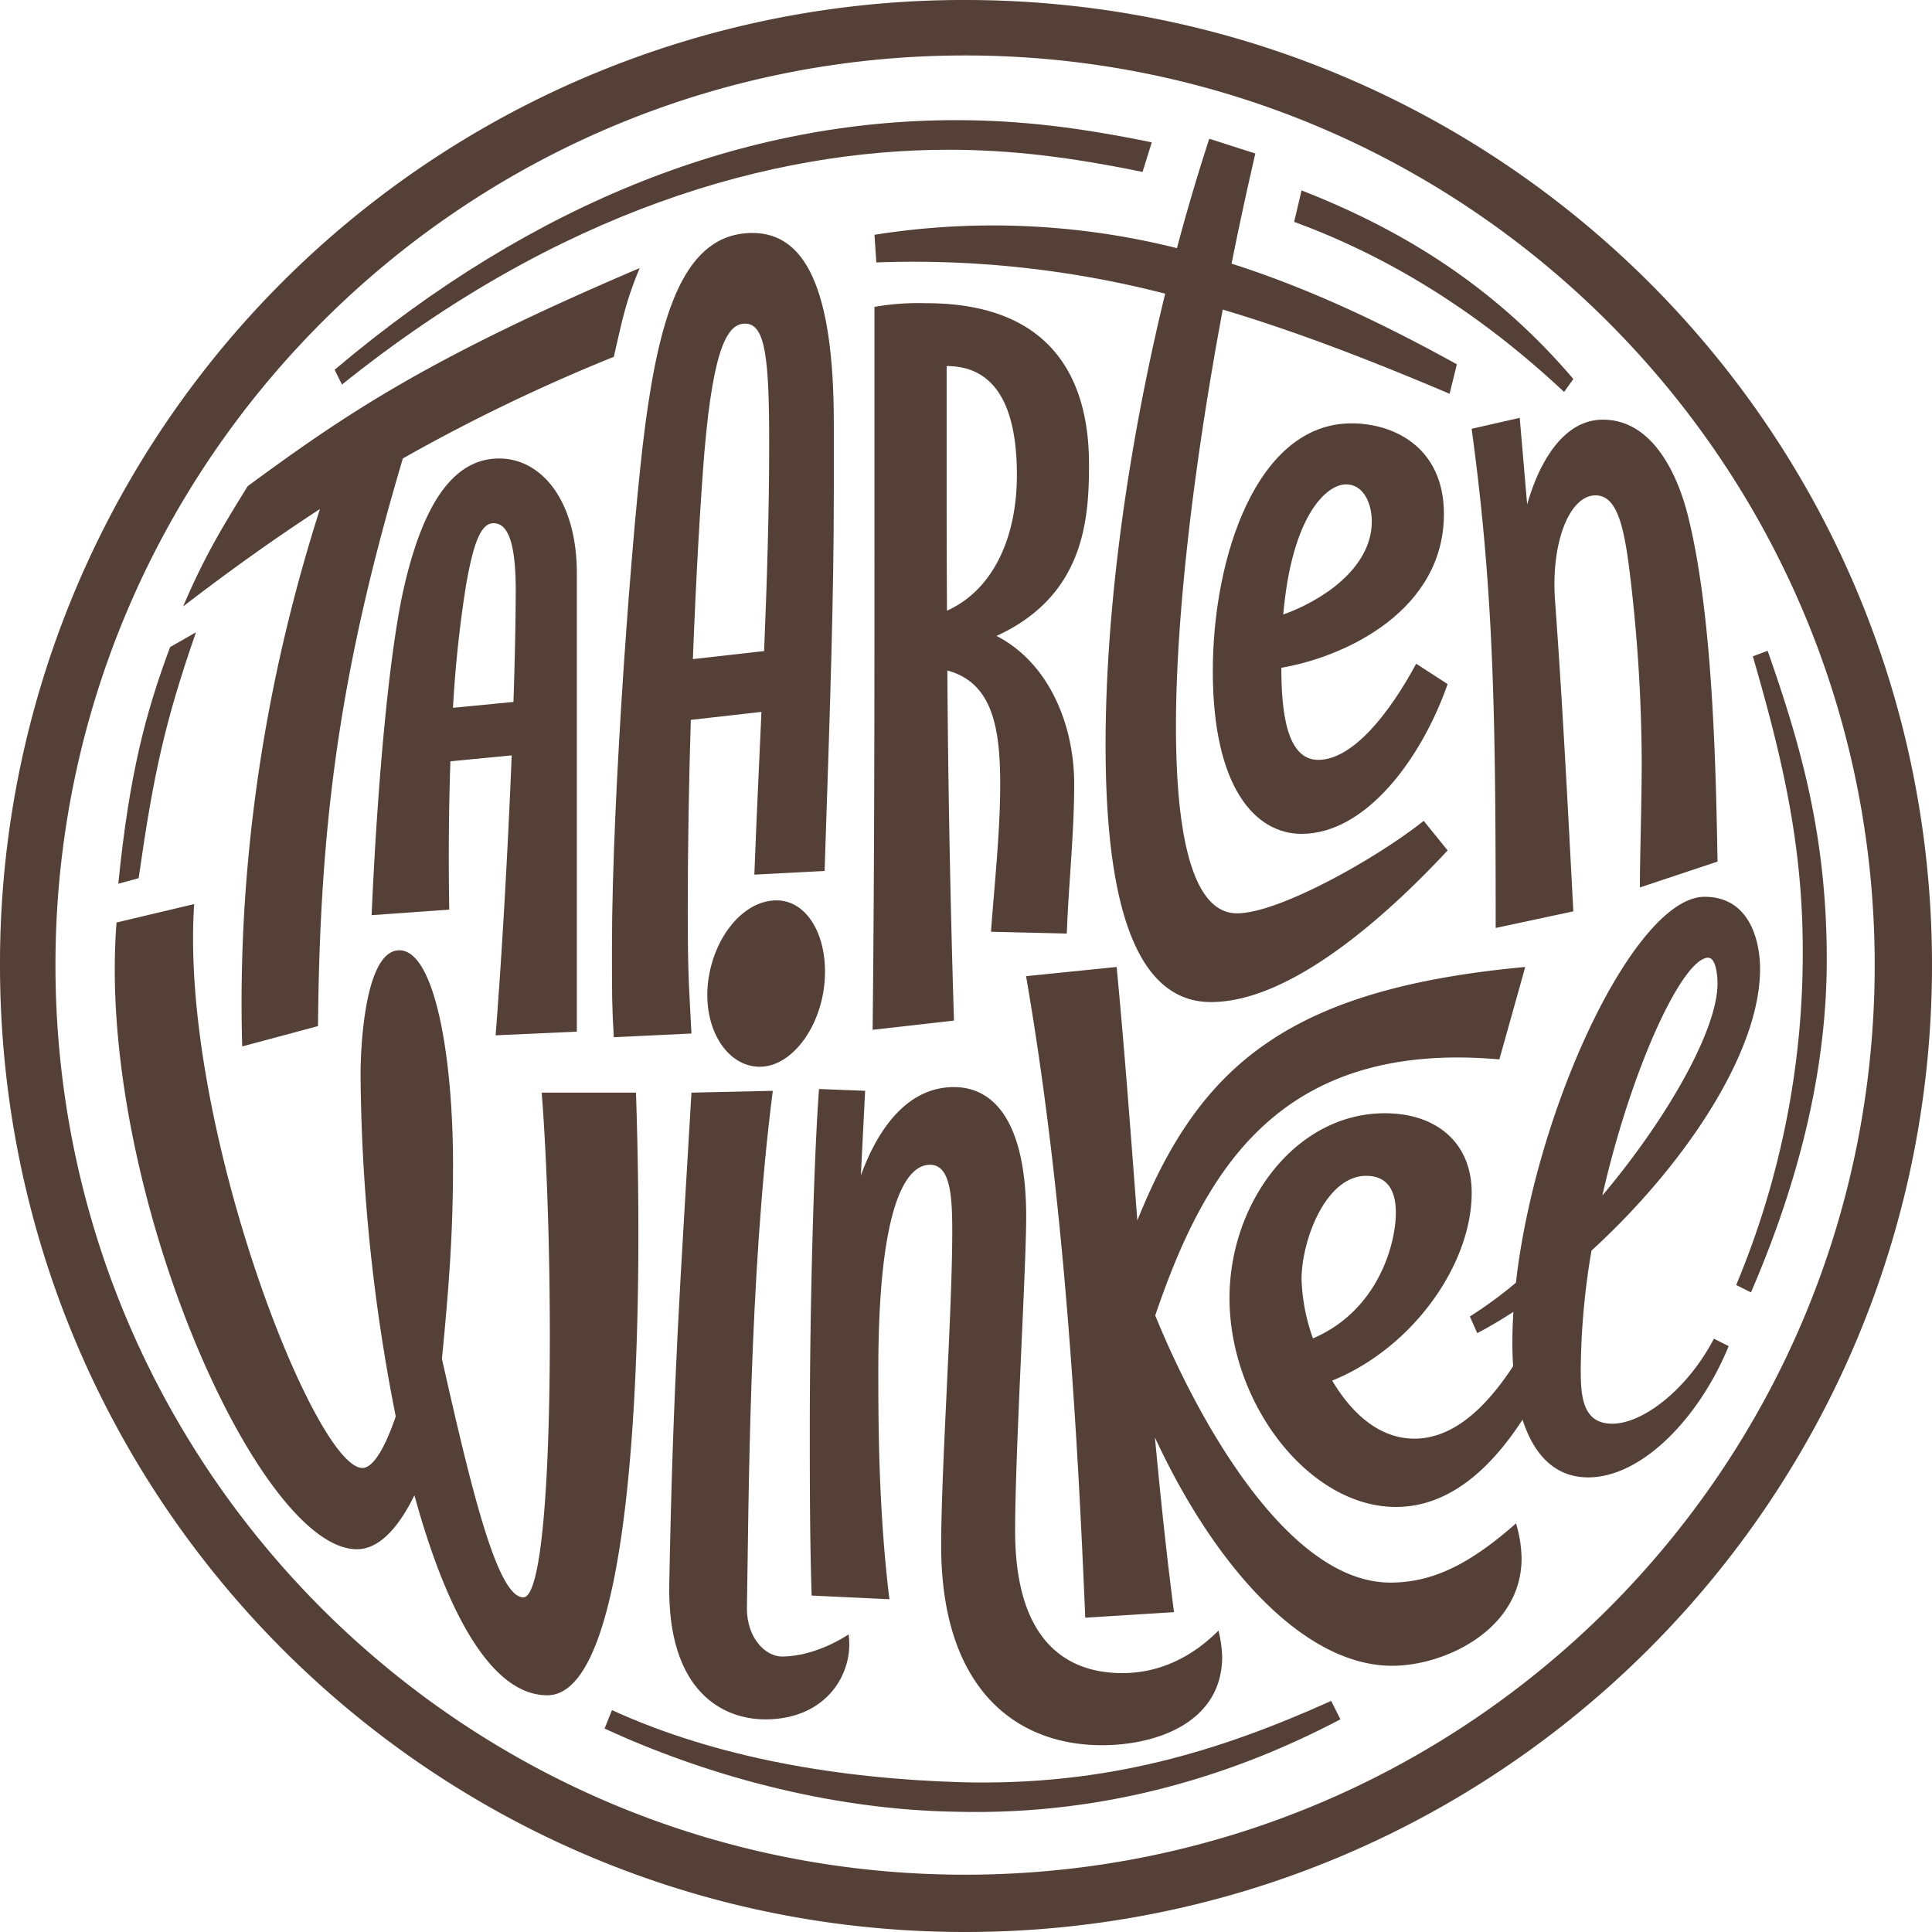
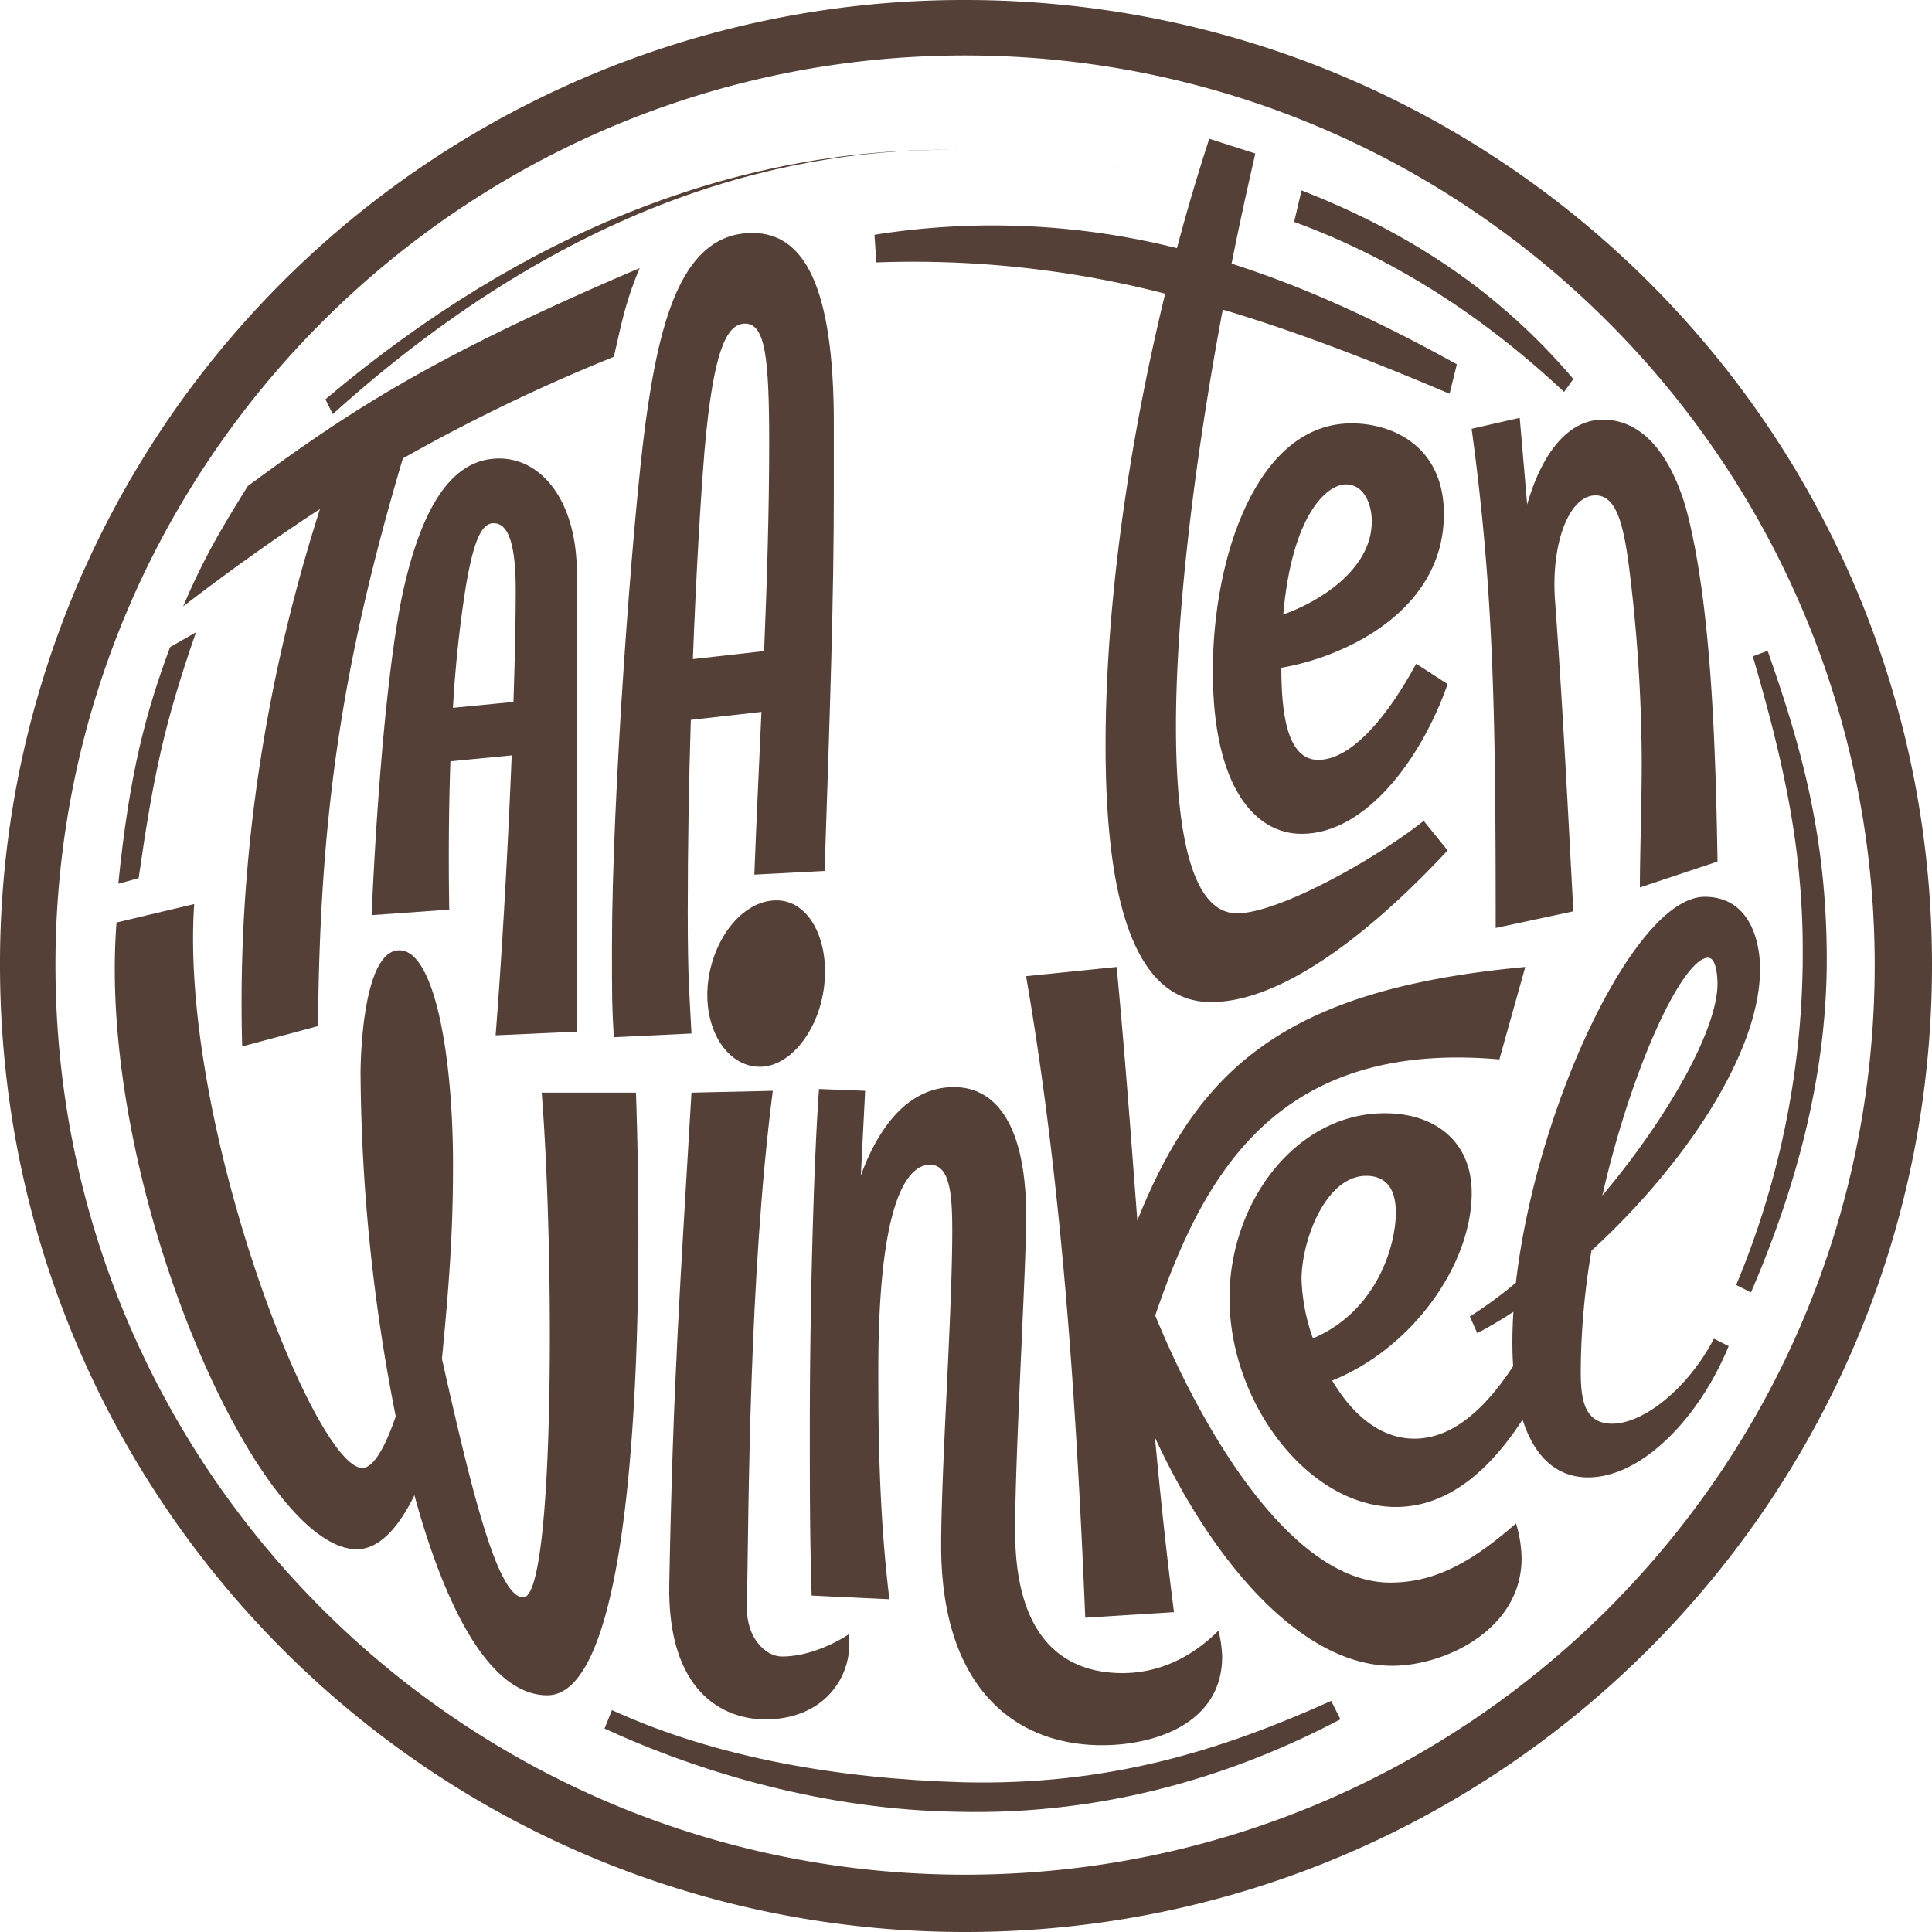
<svg xmlns="http://www.w3.org/2000/svg" id="Laag_1" data-name="Laag 1" viewBox="0 0 629.17 629.17">
  <defs>
    <style>.cls-1{fill:#544036;}</style>
  </defs>
  <path class="cls-1" d="M377.9,244.23c0-44.55-9.64-62-26.5-62-22.27,0-30.1,26.49-34.92,62.62-4.21,31.91-10.83,121-10.83,169.78,0,16.86,0,19.27.6,29.5l25.29-1.2c-.61-12.64-1.21-16.86-1.21-39.74,0-21.25.38-42.5,1-62.4l23-2.6c-.79,17.68-1.64,35.4-2.31,53l22.88-1.2c1.8-54.19,3-88.51,3-124ZM332,321c1.08-28.09,2.51-52.16,3.78-67.7,3-34.92,7.83-41.55,13.25-41.55,6.62,0,7.82,11.44,7.82,39.14,0,21.94-.71,44.61-1.65,67.49Z" transform="translate(-106.36 -106.36)" />
  <path class="cls-1" d="M417,460.38c-15.1,0-24.73,13.47-30.3,28.8l1.4-27.59L373.08,461c-1.81,24.69-3,73.46-3,110.18,0,18.07,0,36.13.6,54.79L396,627.16c-3.61-29.51-3.61-58.4-3.61-74.66,0-51.78,8.43-66.83,16.85-66.83,6.63,0,7.23,10.23,7.23,21.67,0,26.49-3.61,77.07-3.61,102.36,0,46.36,24.08,65,52.38,65,17.46,0,39.13-7.22,39.13-28.9a40.8,40.8,0,0,0-1.2-8.43c-9.63,9.64-20.47,13.85-31.31,13.85-17.46,0-34.92-9.63-34.92-46.36,0-25.29,3.61-85.5,3.61-102.35C440.51,473,430.88,460.38,417,460.38Z" transform="translate(-106.36 -106.36)" />
  <path class="cls-1" d="M576.58,273.74c0-21.68-16.25-29.51-30.1-29.51-30.71,0-45.16,43.35-45.16,80.68,0,37.93,13.85,53,28.9,53,21.07,0,39.14-24.69,47.57-48.77l-10.24-6.63c-8.43,15.66-20.47,31.31-31.91,31.31-10.5,0-12-16.4-12-30C544.88,320.18,576.58,305,576.58,273.74Zm-52.32,32.74c2.83-32.34,14.13-42.38,20.41-42.38,6,0,8.43,6.63,8.43,12C553.1,292.07,535.57,302.49,524.26,306.48Z" transform="translate(-106.36 -106.36)" />
-   <path class="cls-1" d="M461,257.48c0-28.3-12.64-52.38-53-52.38a82.64,82.64,0,0,0-16.86,1.2v68.64c0,56,0,111.39-.6,166.78l26.49-3q-1.78-57.3-2.17-114c14.59,3.89,17.22,18.42,17.22,36.9,0,15.65-1.8,31.91-3,48.17l24.69.6c.6-16.26,2.41-32.51,2.41-48.77,0-18.66-7.83-39.14-25.29-48.17C459.78,300.23,461,274.94,461,257.48Zm-46.25,47.76q-.11-19.37-.11-38.73V225.57c14.45,0,22.88,10.84,22.88,35.52C437.5,281.67,429.64,298.55,414.73,305.24Z" transform="translate(-106.36 -106.36)" />
  <path class="cls-1" d="M618.73,229.78c-24.09-28.29-53-47.56-88.51-61.41l-2.41,10.24c29.51,10.84,59,28.3,87.91,55.39Z" transform="translate(-106.36 -106.36)" />
  <path class="cls-1" d="M603.69,270.64l-2.42-28.21L585.61,246c7.23,53,7.83,93.32,7.83,162.56l25.29-5.42c-1.81-34.31-3.61-69.24-6-101.75-1.21-18.66,4.81-33.71,13.24-33.71,6.63,0,9,9,10.84,22.87A523.94,523.94,0,0,1,641,354.42c0,13.24-.6,30.7-.6,40.94l25.29-8.43c-.6-34.92-1.81-81.28-9.63-112.59-3-12-10.84-31.31-27.7-31.31C616,243,607.88,255.93,603.69,270.64Z" transform="translate(-106.36 -106.36)" />
  <path class="cls-1" d="M391.14,182.82l.6,9A328.29,328.29,0,0,1,485.81,202c-11.89,48.8-19.41,101.31-19.41,147,0,44.55,7.23,83.69,34.32,83.69,27.7,0,60.81-31.91,77.07-49.38L570,373.68c-15.05,12-47,30.11-60.81,30.11-16.86,0-19.87-34.32-19.87-60.81,0-36.13,5.76-85.12,15.24-135.8,23.49,7,47.65,16.28,73.87,27.42L580.8,225c-23.72-13.12-47.88-24.65-73.37-32.78,2.39-12,5-24,7.74-35.86l-15-4.82c-3.74,11.45-7.27,23.38-10.53,35.63A246.54,246.54,0,0,0,391.14,182.82Z" transform="translate(-106.36 -106.36)" />
  <path class="cls-1" d="M359.23,399.57c-10.84,0-20.47,12-22.27,26.49-1.81,15.05,6,27.7,16.85,27.7,10.24,0,19.87-12.65,21.08-27.7C376.09,411.61,369.47,399.57,359.23,399.57Z" transform="translate(-106.36 -106.36)" />
  <path class="cls-1" d="M559.12,621.74c-33.5,0-62.86-53.34-76.55-87,15.65-45.79,39.52-89.76,112.07-83.38l8.43-30.1c-77.74,7.2-106.17,32.47-126.33,82.56-2.08-27.56-4.12-55.11-6.73-82.56l-29.5,3c11.44,66.22,16.26,136.07,19.27,208.92l28.9-1.81c-2.45-18.92-4.44-37.89-6.2-56.88,19.25,41.6,48.25,74.34,77.24,74.34,17.46,0,42.15-12,42.15-34.92a40.76,40.76,0,0,0-1.81-11.44C585,615.72,573,621.74,559.12,621.74Z" transform="translate(-106.36 -106.36)" />
  <path class="cls-1" d="M419.44,686.76c-39.74-1.2-79.47-7.82-113.79-23.48l-2.41,6c31.31,14.45,72.25,26.49,115,27.1,49.37,1.2,91.51-12.65,124.63-30.11l-3-6C503.73,676.53,467,688,419.44,686.76Z" transform="translate(-106.36 -106.36)" />
  <path class="cls-1" d="M631.37,570c-9.63,0-10.23-9-10.23-17.46a238.49,238.49,0,0,1,3.5-38.91c29.55-27,54.9-64,54.9-91.74,0-8.43-3-23.48-18.06-23.48-22.65,0-54.94,68.54-61.45,125.67a137.06,137.06,0,0,1-15,11l2.41,5.42c3.86-2,7.8-4.34,11.77-6.94-.21,3.38-.33,6.7-.33,10,0,2.67.08,5.23.25,7.7-10.72,16.38-21.44,23.61-32.16,23.61-11.5,0-20.54-8.38-26.77-18.91,26.12-10.56,45.43-37.74,45.43-61.17,0-16.26-11.44-25.89-28.29-25.89-28.9,0-50.58,28.9-50.58,60.21,0,34.32,25.89,68,54.19,68,16.62,0,30.23-11.47,41.24-28.43,3.85,12,11,18.8,21.37,18.8,17.46,0,36.13-19.27,45.76-42.75l-4.81-2.41C656.06,558.52,641.61,570,631.37,570Zm31.31-151.72c2.41,0,3,5.41,3,8.42,0,14.89-16.11,43.58-37.51,69C637.68,453.93,654.35,418.24,662.68,418.24Zm-111.39,71c5.42,0,9.64,3,9.64,12,0,10.33-5.9,31.95-27,40.93A62.75,62.75,0,0,1,530.22,523C530.22,510.35,538.05,489.28,551.29,489.28Z" transform="translate(-106.36 -106.36)" />
  <path class="cls-1" d="M355.62,666.29c19.87,0,28.9-15,27.09-27.69-5.42,3.61-13.84,7.22-21.67,7.22-5.42,0-11.44-6-11.44-15.65.6-33.12.6-107.77,8.43-168.58l-26.49.6c-3.62,62-6,93.92-7.23,160.15C323.71,657.26,341.77,666.29,355.62,666.29Z" transform="translate(-106.36 -106.36)" />
  <path class="cls-1" d="M682,318.29l-4.82,1.81c9.63,33.11,16.26,61.41,16.26,95.73a279.38,279.38,0,0,1-21.68,109l4.82,2.41c13.24-30.7,24.68-68,24.68-108.37S692.78,349,682,318.29Z" transform="translate(-106.36 -106.36)" />
  <path class="cls-1" d="M420.64,106.36A313.73,313.73,0,0,0,106.36,420.64c0,174,140.28,314.89,314.28,314.89S735.53,594.64,735.53,420.64,594.64,106.36,420.64,106.36Zm0,610.51c-163.76,0-296.22-132.46-296.22-296.23,0-163.16,132.46-296.22,296.22-296.22S716.87,257.48,716.87,420.64C716.87,584.41,584.41,716.87,420.64,716.87Z" transform="translate(-106.36 -106.36)" />
-   <path class="cls-1" d="M415.23,155.13c20.47,0,39.73,2.41,63.21,7.22l3-9.63c-23.48-4.82-42.74-7.23-63.82-7.23-68,0-136.67,25.89-202.29,81.28l2.4,4.82C288.19,175,357.43,155.13,415.23,155.13Z" transform="translate(-106.36 -106.36)" />
+   <path class="cls-1" d="M415.23,155.13c20.47,0,39.73,2.41,63.21,7.22c-23.48-4.82-42.74-7.23-63.82-7.23-68,0-136.67,25.89-202.29,81.28l2.4,4.82C288.19,175,357.43,155.13,415.23,155.13Z" transform="translate(-106.36 -106.36)" />
  <path class="cls-1" d="M185.23,447.14l24.69-6.63c.59-66.1,7-115.44,27.64-184.86a581.77,581.77,0,0,1,68.69-33.09c2.41-10.24,3.61-17.46,8.43-28.9-69.24,29.5-95.73,47.56-127.64,71C179.21,277.35,173.19,287,166,303.84c15.34-11.79,30-22.23,44.55-31.71C200,305.27,183,368.15,185.23,447.14Z" transform="translate(-106.36 -106.36)" />
  <path class="cls-1" d="M294.21,442.32V293c0-23.48-11.44-37.33-25.29-37.33-15.65,0-25.29,16.26-31.31,43.35-4.81,22.28-8.43,64.43-10.23,105.37l25.28-1.81c-.26-16.08-.18-32.5.38-48.3L273,352.35c-1.22,30.17-3.13,64.38-5.24,91.17ZM253.87,336.86a395.41,395.41,0,0,1,4.21-39.64c2.41-13.85,4.82-20.47,9-20.47,3.62,0,7.23,3.61,7.23,21.67,0,9.52-.27,22.21-.74,36.53Z" transform="translate(-106.36 -106.36)" />
  <path class="cls-1" d="M170.18,312.27l-8.43,4.82c-7.83,21.07-13.25,40.94-16.86,77.06l6.62-1.8C156.33,358.63,159.94,341.77,170.18,312.27Z" transform="translate(-106.36 -106.36)" />
  <path class="cls-1" d="M313.47,462.19h-30.7c4.21,53.58,4.21,164.36-6,164.36-8.43,0-16.86-34.92-26.49-77.66,2.4-24.69,3.61-41.55,3.61-63.22,0-35.52-6-69.84-17.46-69.84s-12.65,32.51-12.65,40.34a589.87,589.87,0,0,0,11.46,111.45c-3.7,10.81-7.51,16.79-10.85,16.79-15.66,0-59.61-112.59-54.79-183.63l-25.29,6c-6.62,84.89,45.76,204.1,78.27,204.1,6.83,0,13.17-6.21,18.74-17.58,10.25,37.43,24.82,65.14,43.27,65.14C311.67,658.46,316.48,551.9,313.47,462.19Z" transform="translate(-106.36 -106.36)" />
</svg>